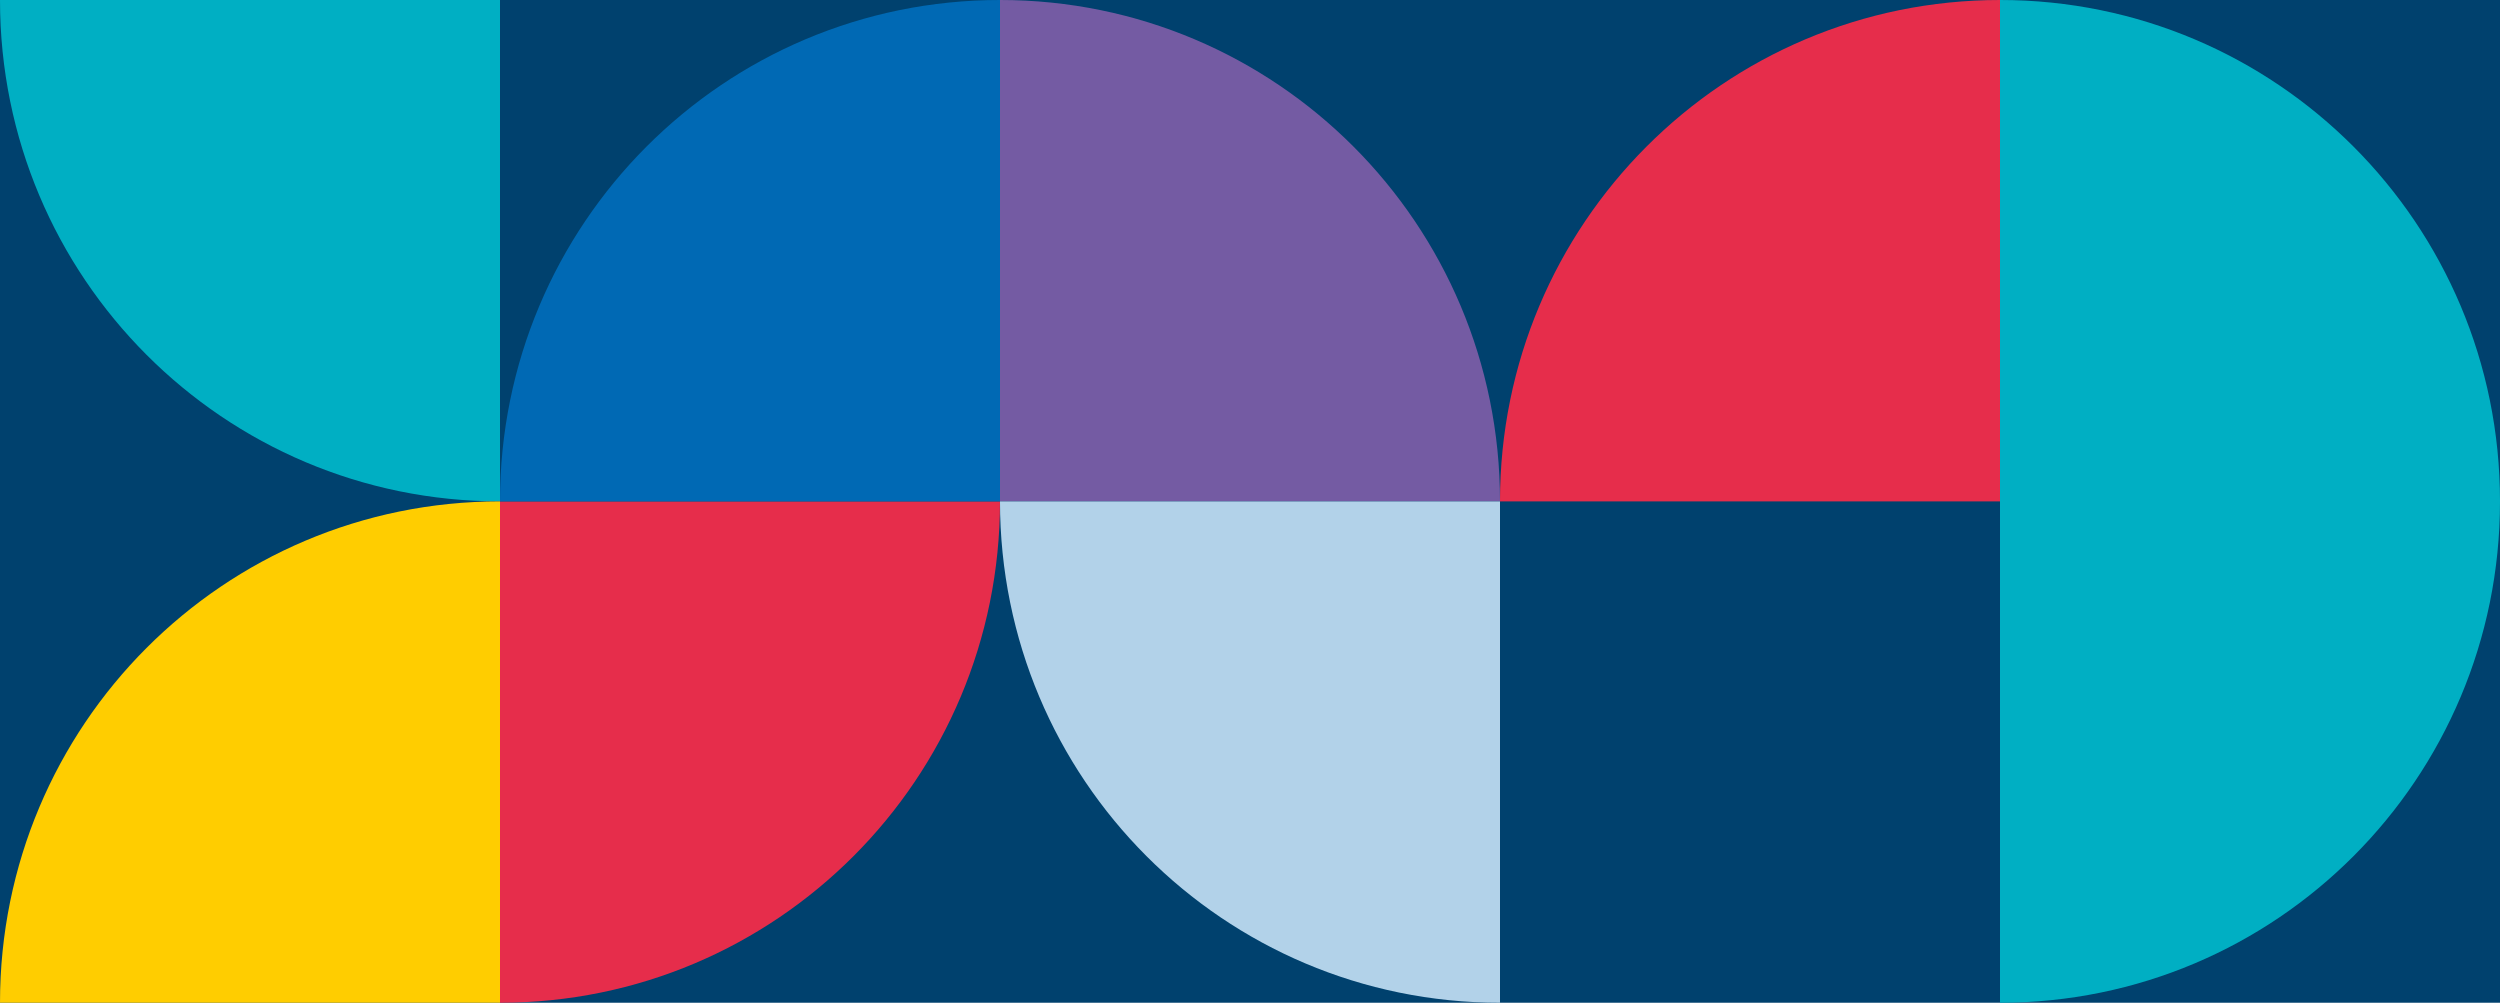
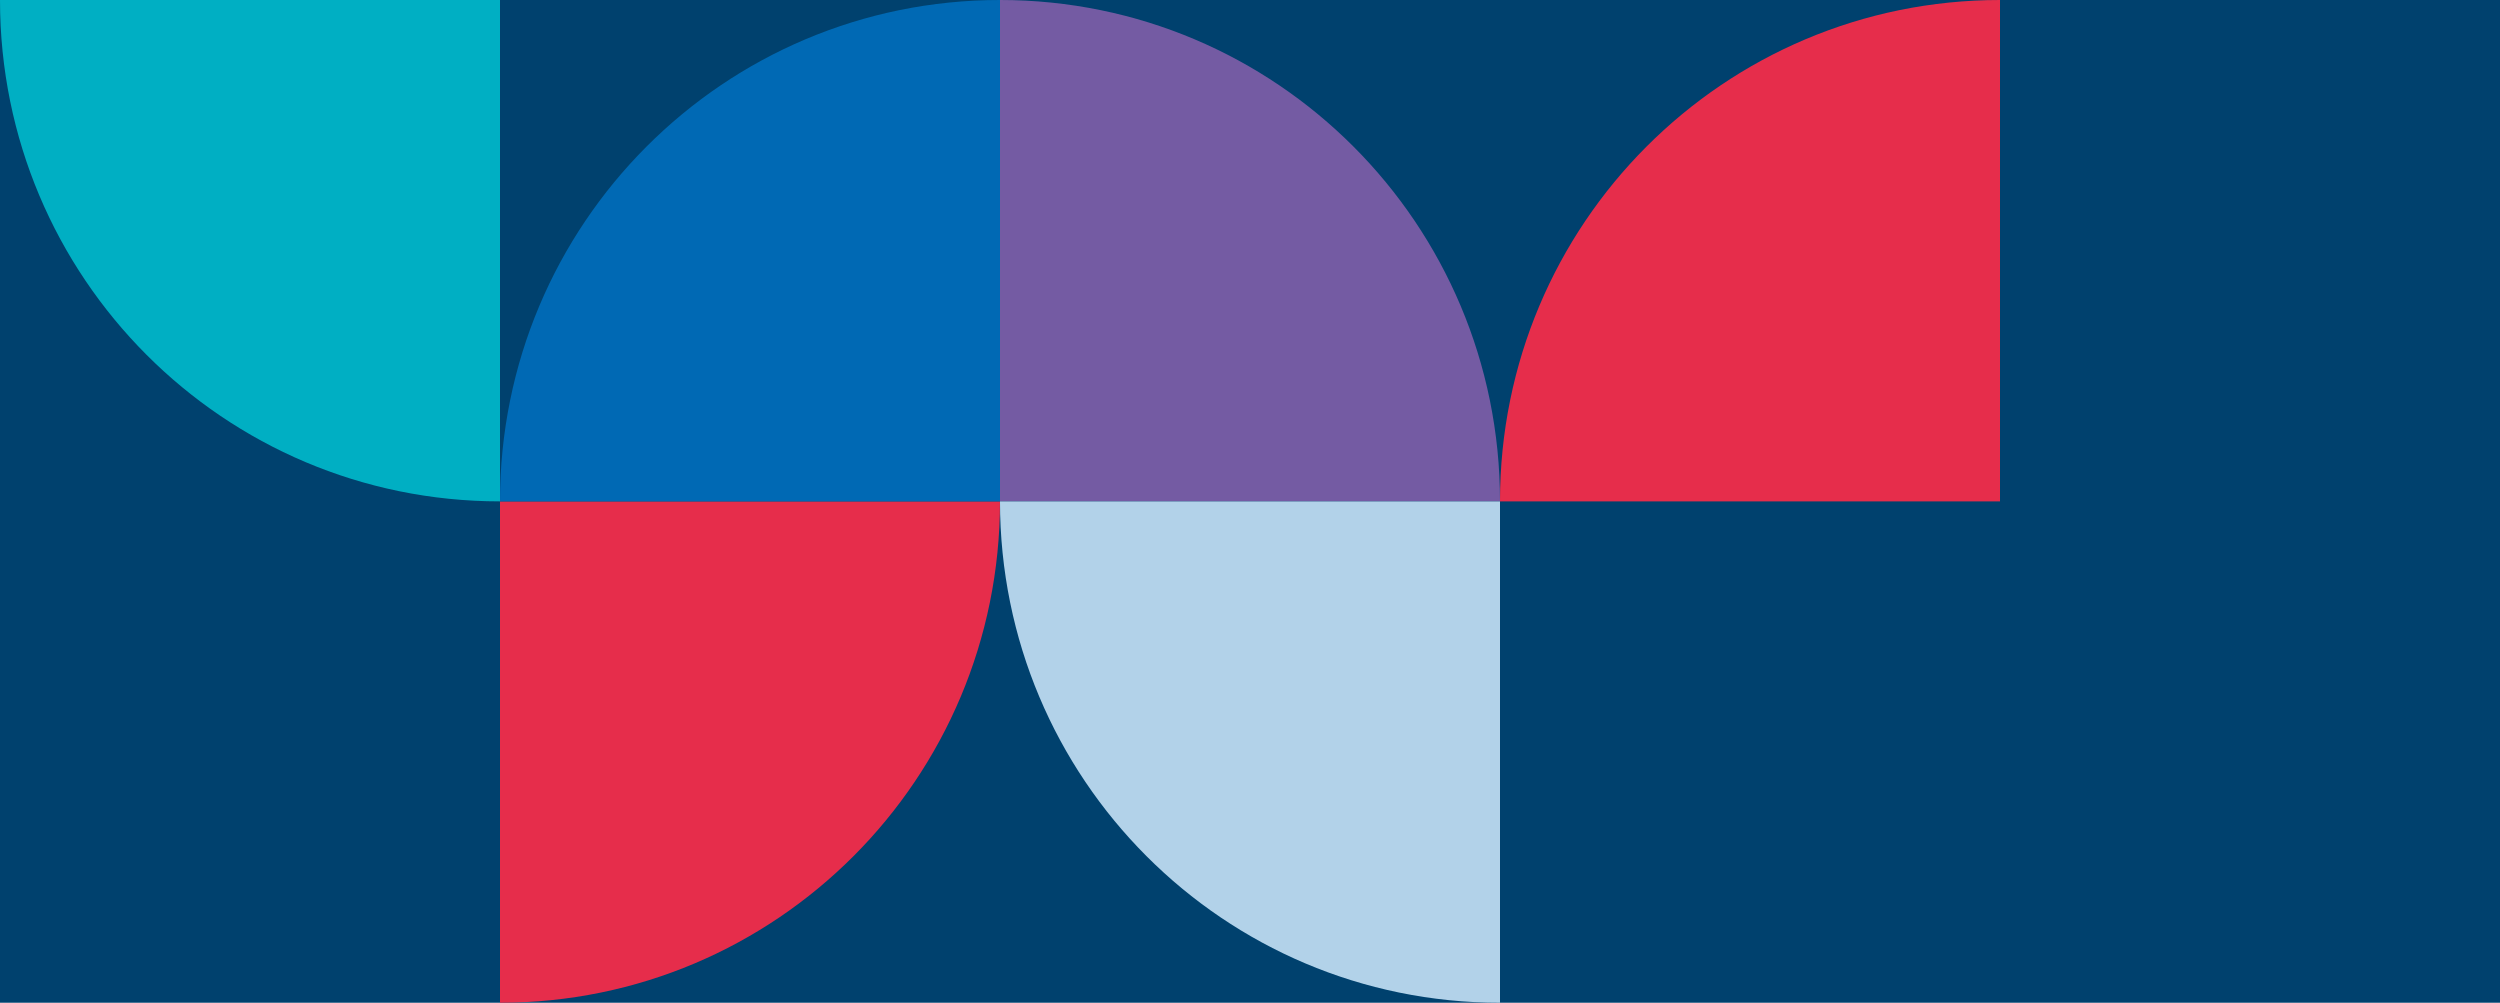
<svg xmlns="http://www.w3.org/2000/svg" xmlns:xlink="http://www.w3.org/1999/xlink" version="1.1" id="Ebene_1" x="0px" y="0px" viewBox="0 0 182 73" style="enable-background:new 0 0 182 73;" xml:space="preserve">
  <style type="text/css">
	.st0{fill:#00416E;}
	.st1{clip-path:url(#SVGID_2_);fill:#E62D4B;}
	.st2{clip-path:url(#SVGID_2_);fill:#00AFC3;}
	.st3{clip-path:url(#SVGID_2_);fill:#0069B4;}
	.st4{clip-path:url(#SVGID_2_);fill:#745BA3;}
	.st5{clip-path:url(#SVGID_2_);fill:#B2D2E9;}
	.st6{clip-path:url(#SVGID_2_);fill:#FFCD00;}
</style>
  <rect class="st0" width="182" height="73" />
  <g>
    <defs>
      <rect id="SVGID_1_" width="182" height="73" />
    </defs>
    <clipPath id="SVGID_2_">
      <use xlink:href="#SVGID_1_" style="overflow:visible;" />
    </clipPath>
    <path class="st1" d="M36.4,36.5h36.4C72.8,56.7,56.5,73,36.4,73V36.5z" />
    <path class="st2" d="M36.4,0H0c0,20.2,16.3,36.5,36.4,36.5V0z" />
    <path class="st3" d="M72.8,36.5H36.4C36.4,16.3,52.7,0,72.8,0V36.5z" />
    <path class="st4" d="M72.8,36.5V0c20.1,0,36.4,16.3,36.4,36.5H72.8z" />
    <path class="st5" d="M109.2,36.5V73c-20.1,0-36.4-16.3-36.4-36.5H109.2z" />
-     <path class="st6" d="M36.4,73V36.5C16.3,36.5,0,52.8,0,73H36.4z" />
    <path class="st1" d="M145.6,36.5h-36.4c0-20.2,16.3-36.5,36.4-36.5V36.5z" />
-     <path class="st2" d="M145.6,36.5V0C165.7,0,182,16.3,182,36.5S165.7,73,145.6,73V36.5z" />
  </g>
</svg>